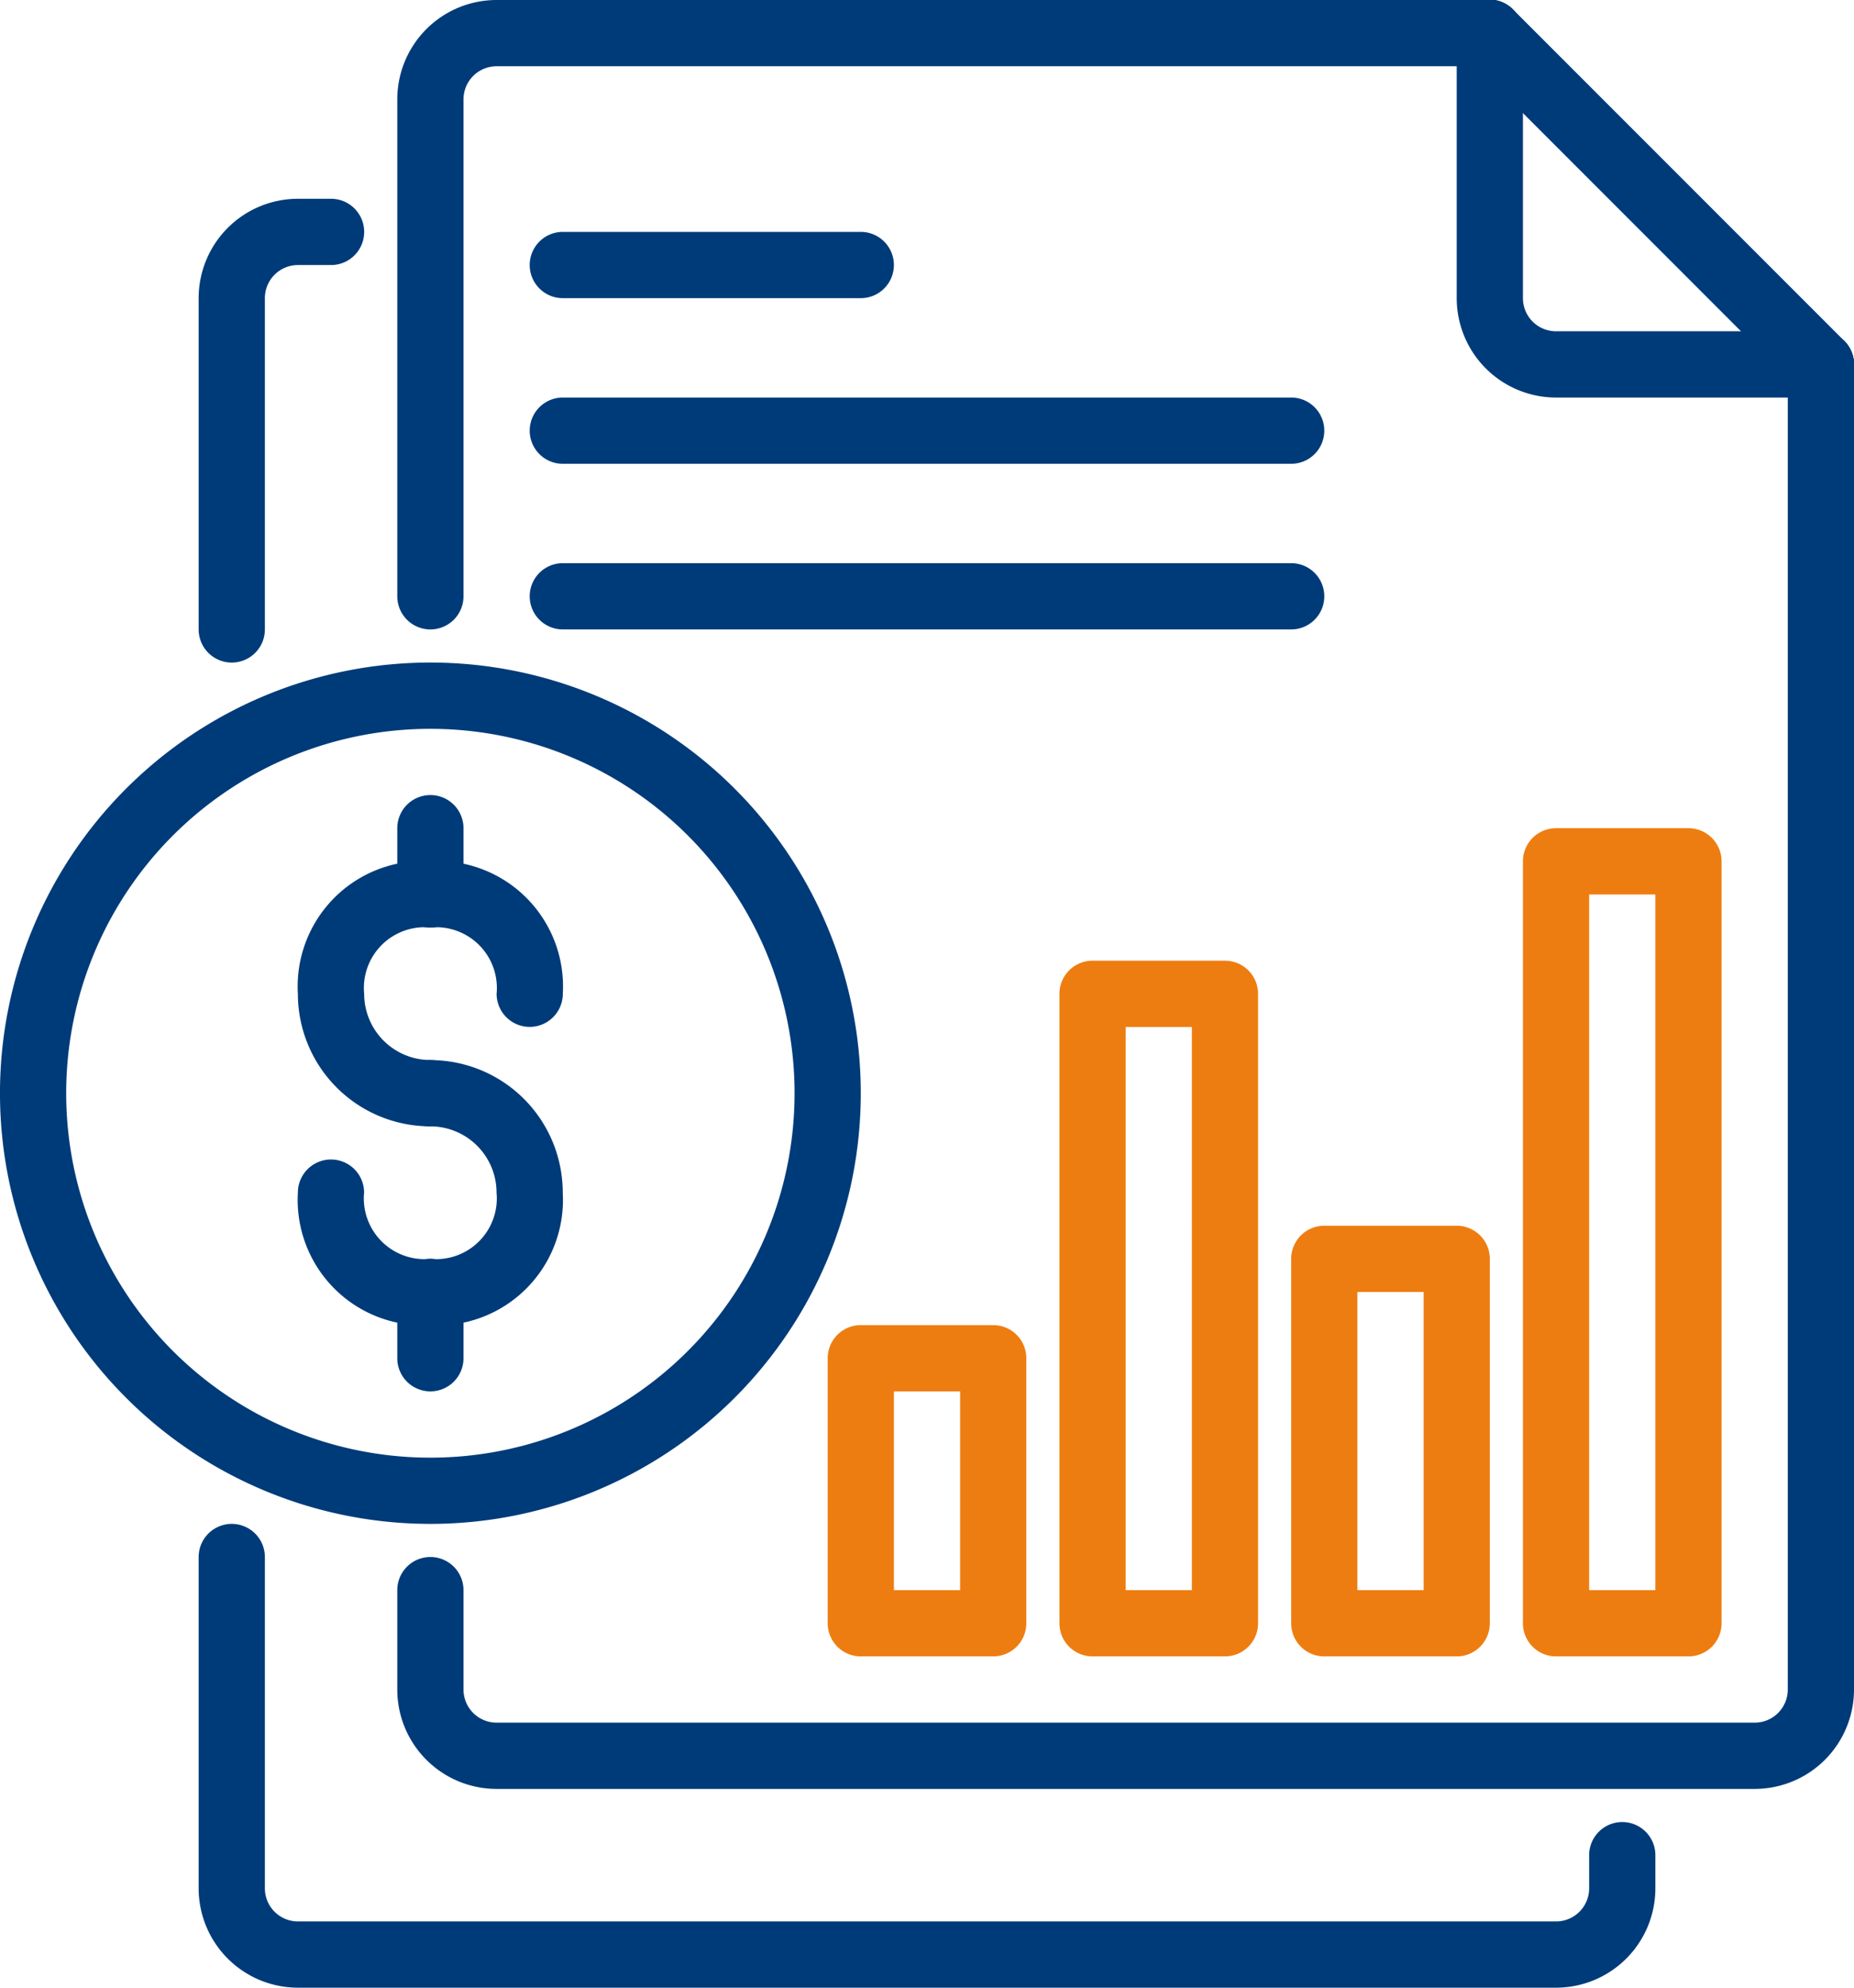
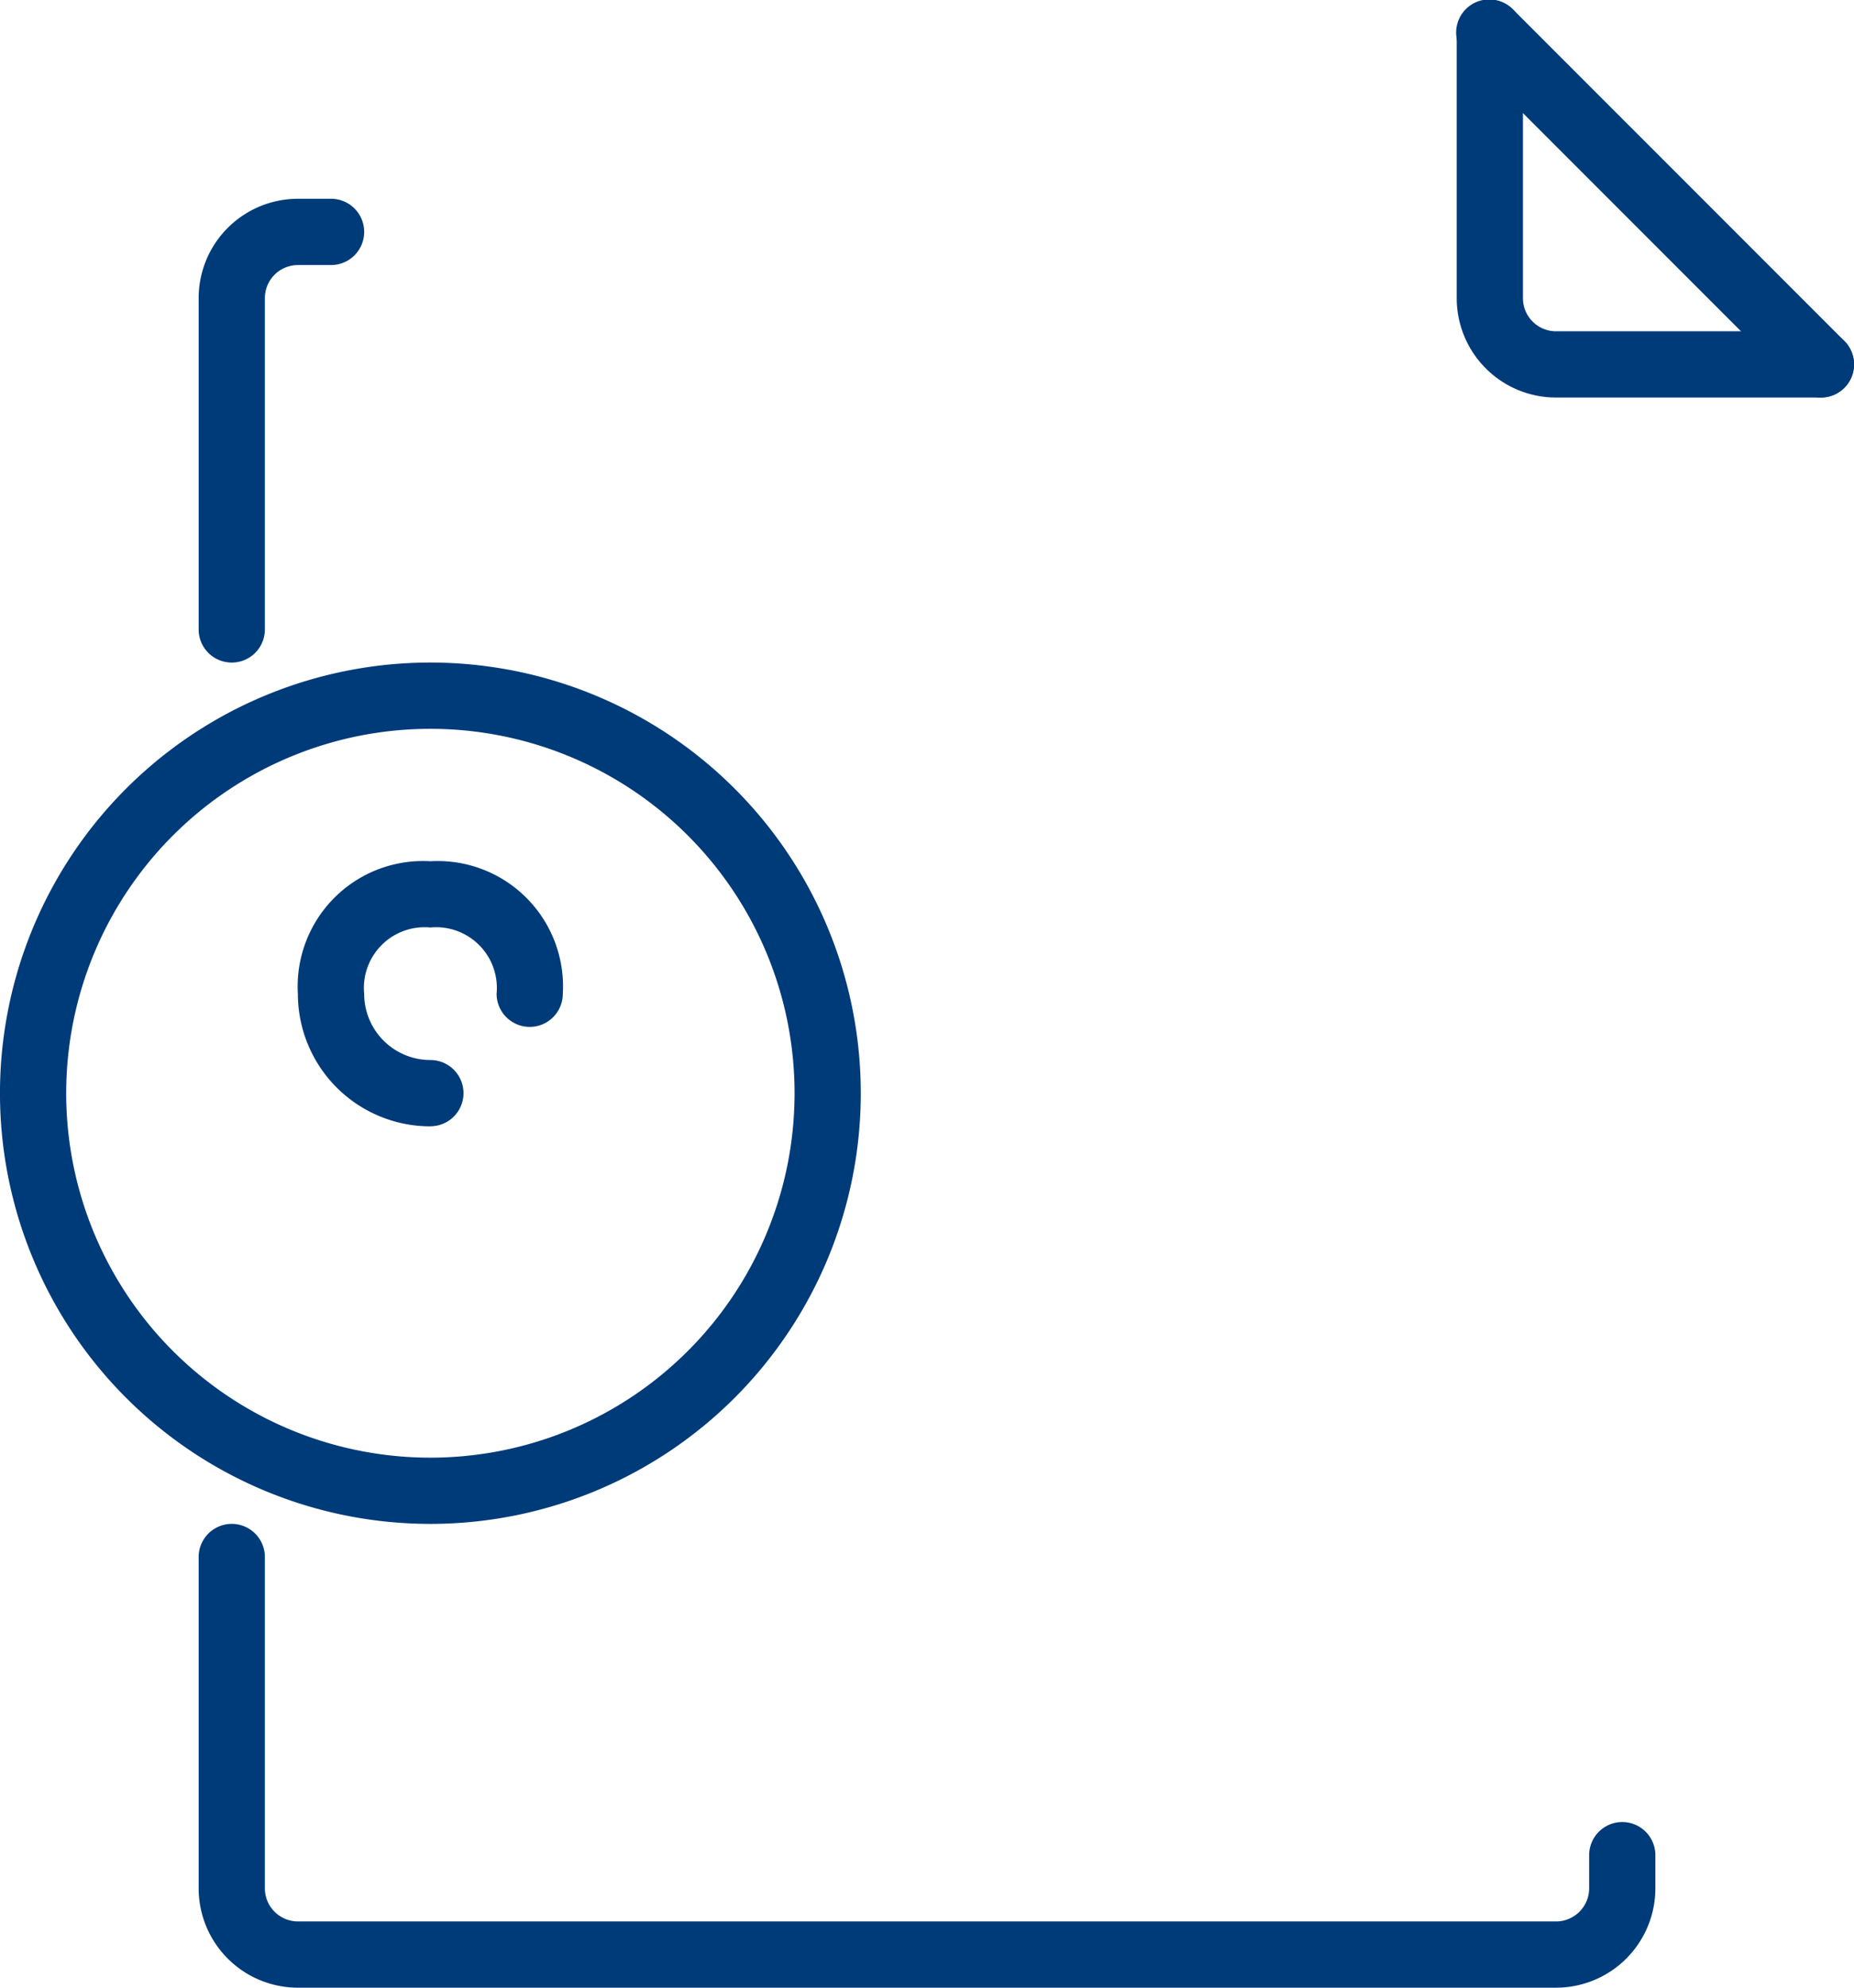
<svg xmlns="http://www.w3.org/2000/svg" width="88" height="94.286">
-   <path d="M20.428 29.857a1.571 1.571 0 01-1.571-1.571V4.714A4.714 4.714 0 0123.571 0h47.143a1.571 1.571 0 110 3.143H23.571A1.571 1.571 0 0022 4.714v23.572a1.571 1.571 0 01-1.572 1.571zm62.858 55H23.571a4.714 4.714 0 01-4.714-4.714v-4.715a1.571 1.571 0 013.143 0v4.714a1.571 1.571 0 001.571 1.572h59.715a1.571 1.571 0 001.571-1.571V17.285a1.571 1.571 0 013.143 0v62.858a4.714 4.714 0 01-4.714 4.714z" fill="#003b79" />
  <path d="M73.858 94.286H14.143a4.714 4.714 0 01-4.714-4.714V73.857a1.571 1.571 0 013.143 0v15.715a1.571 1.571 0 001.571 1.571h59.715a1.571 1.571 0 001.571-1.571V88a1.571 1.571 0 113.143 0v1.571a4.714 4.714 0 01-4.714 4.715zM11 31.429a1.571 1.571 0 01-1.571-1.571V14.143a4.714 4.714 0 014.714-4.714h1.571a1.571 1.571 0 010 3.143h-1.571a1.571 1.571 0 00-1.571 1.571v15.715A1.571 1.571 0 0111 31.429zm75.429-12.572H73.857a4.714 4.714 0 01-4.714-4.714V1.571a1.571 1.571 0 113.143 0v12.572a1.571 1.571 0 001.571 1.571h12.572a1.571 1.571 0 010 3.143z" fill="#003b79" />
  <path d="M86.429 18.857a1.571 1.571 0 01-1.111-.46L69.603 2.682A1.572 1.572 0 1171.826.46l15.717 15.715a1.571 1.571 0 01-1.111 2.682zM20.428 53.428a6.286 6.286 0 01-6.289-6.286 5.949 5.949 0 016.289-6.289 5.949 5.949 0 016.286 6.286 1.571 1.571 0 11-3.143 0 2.882 2.882 0 00-3.143-3.143 2.882 2.882 0 00-3.143 3.143 3.143 3.143 0 003.143 3.143 1.571 1.571 0 110 3.143z" fill="#003b79" />
-   <path d="M20.428 62.857a5.949 5.949 0 01-6.289-6.285 1.571 1.571 0 113.143 0 2.882 2.882 0 003.143 3.143 2.882 2.882 0 003.143-3.143 3.143 3.143 0 00-3.143-3.143 1.571 1.571 0 110-3.143 6.286 6.286 0 016.286 6.286 5.949 5.949 0 01-6.286 6.286z" fill="#003b79" />
  <path d="M20.429 72.286a20.429 20.429 0 1120.428-20.428 20.429 20.429 0 01-20.428 20.428zm0-37.714a17.286 17.286 0 1017.285 17.286 17.286 17.286 0 00-17.285-17.286z" fill="#003b79" />
-   <path d="M20.428 66a1.571 1.571 0 01-1.571-1.572v-3.143a1.571 1.571 0 013.143 0v3.143A1.571 1.571 0 0120.428 66zm0-22a1.571 1.571 0 01-1.571-1.572v-3.143a1.571 1.571 0 113.143 0v3.143A1.571 1.571 0 0120.428 44z" fill="#003b79" />
-   <path d="M47.143 78.571h-6.286A1.571 1.571 0 0139.286 77V64.428a1.571 1.571 0 011.571-1.571h6.286a1.571 1.571 0 011.571 1.571V77a1.571 1.571 0 01-1.571 1.571zm-4.714-3.143h3.143V66h-3.143zm15.714 3.143h-6.286A1.571 1.571 0 0150.286 77V47.142a1.571 1.571 0 011.571-1.571h6.286a1.571 1.571 0 011.571 1.571V77a1.571 1.571 0 01-1.571 1.571zm-4.714-3.143h3.143V48.714h-3.143zm15.714 3.144h-6.286A1.571 1.571 0 0161.286 77V59.714a1.571 1.571 0 011.571-1.571h6.286a1.571 1.571 0 011.571 1.571V77a1.571 1.571 0 01-1.571 1.572zm-4.714-3.143h3.143V61.286h-3.143zm15.714 3.143h-6.286A1.571 1.571 0 0172.286 77V40.857a1.571 1.571 0 011.571-1.571h6.286a1.571 1.571 0 011.571 1.571V77a1.571 1.571 0 01-1.571 1.572zm-4.714-3.143h3.143v-33h-3.143z" fill="#ee7d11" />
-   <path d="M40.857 14.143H26.714a1.571 1.571 0 010-3.143h14.143a1.571 1.571 0 010 3.143zM61.286 22H26.714a1.571 1.571 0 010-3.143h34.572a1.571 1.571 0 010 3.143zm0 7.857H26.714a1.571 1.571 0 010-3.143h34.572a1.571 1.571 0 010 3.143z" fill="#003b79" />
</svg>